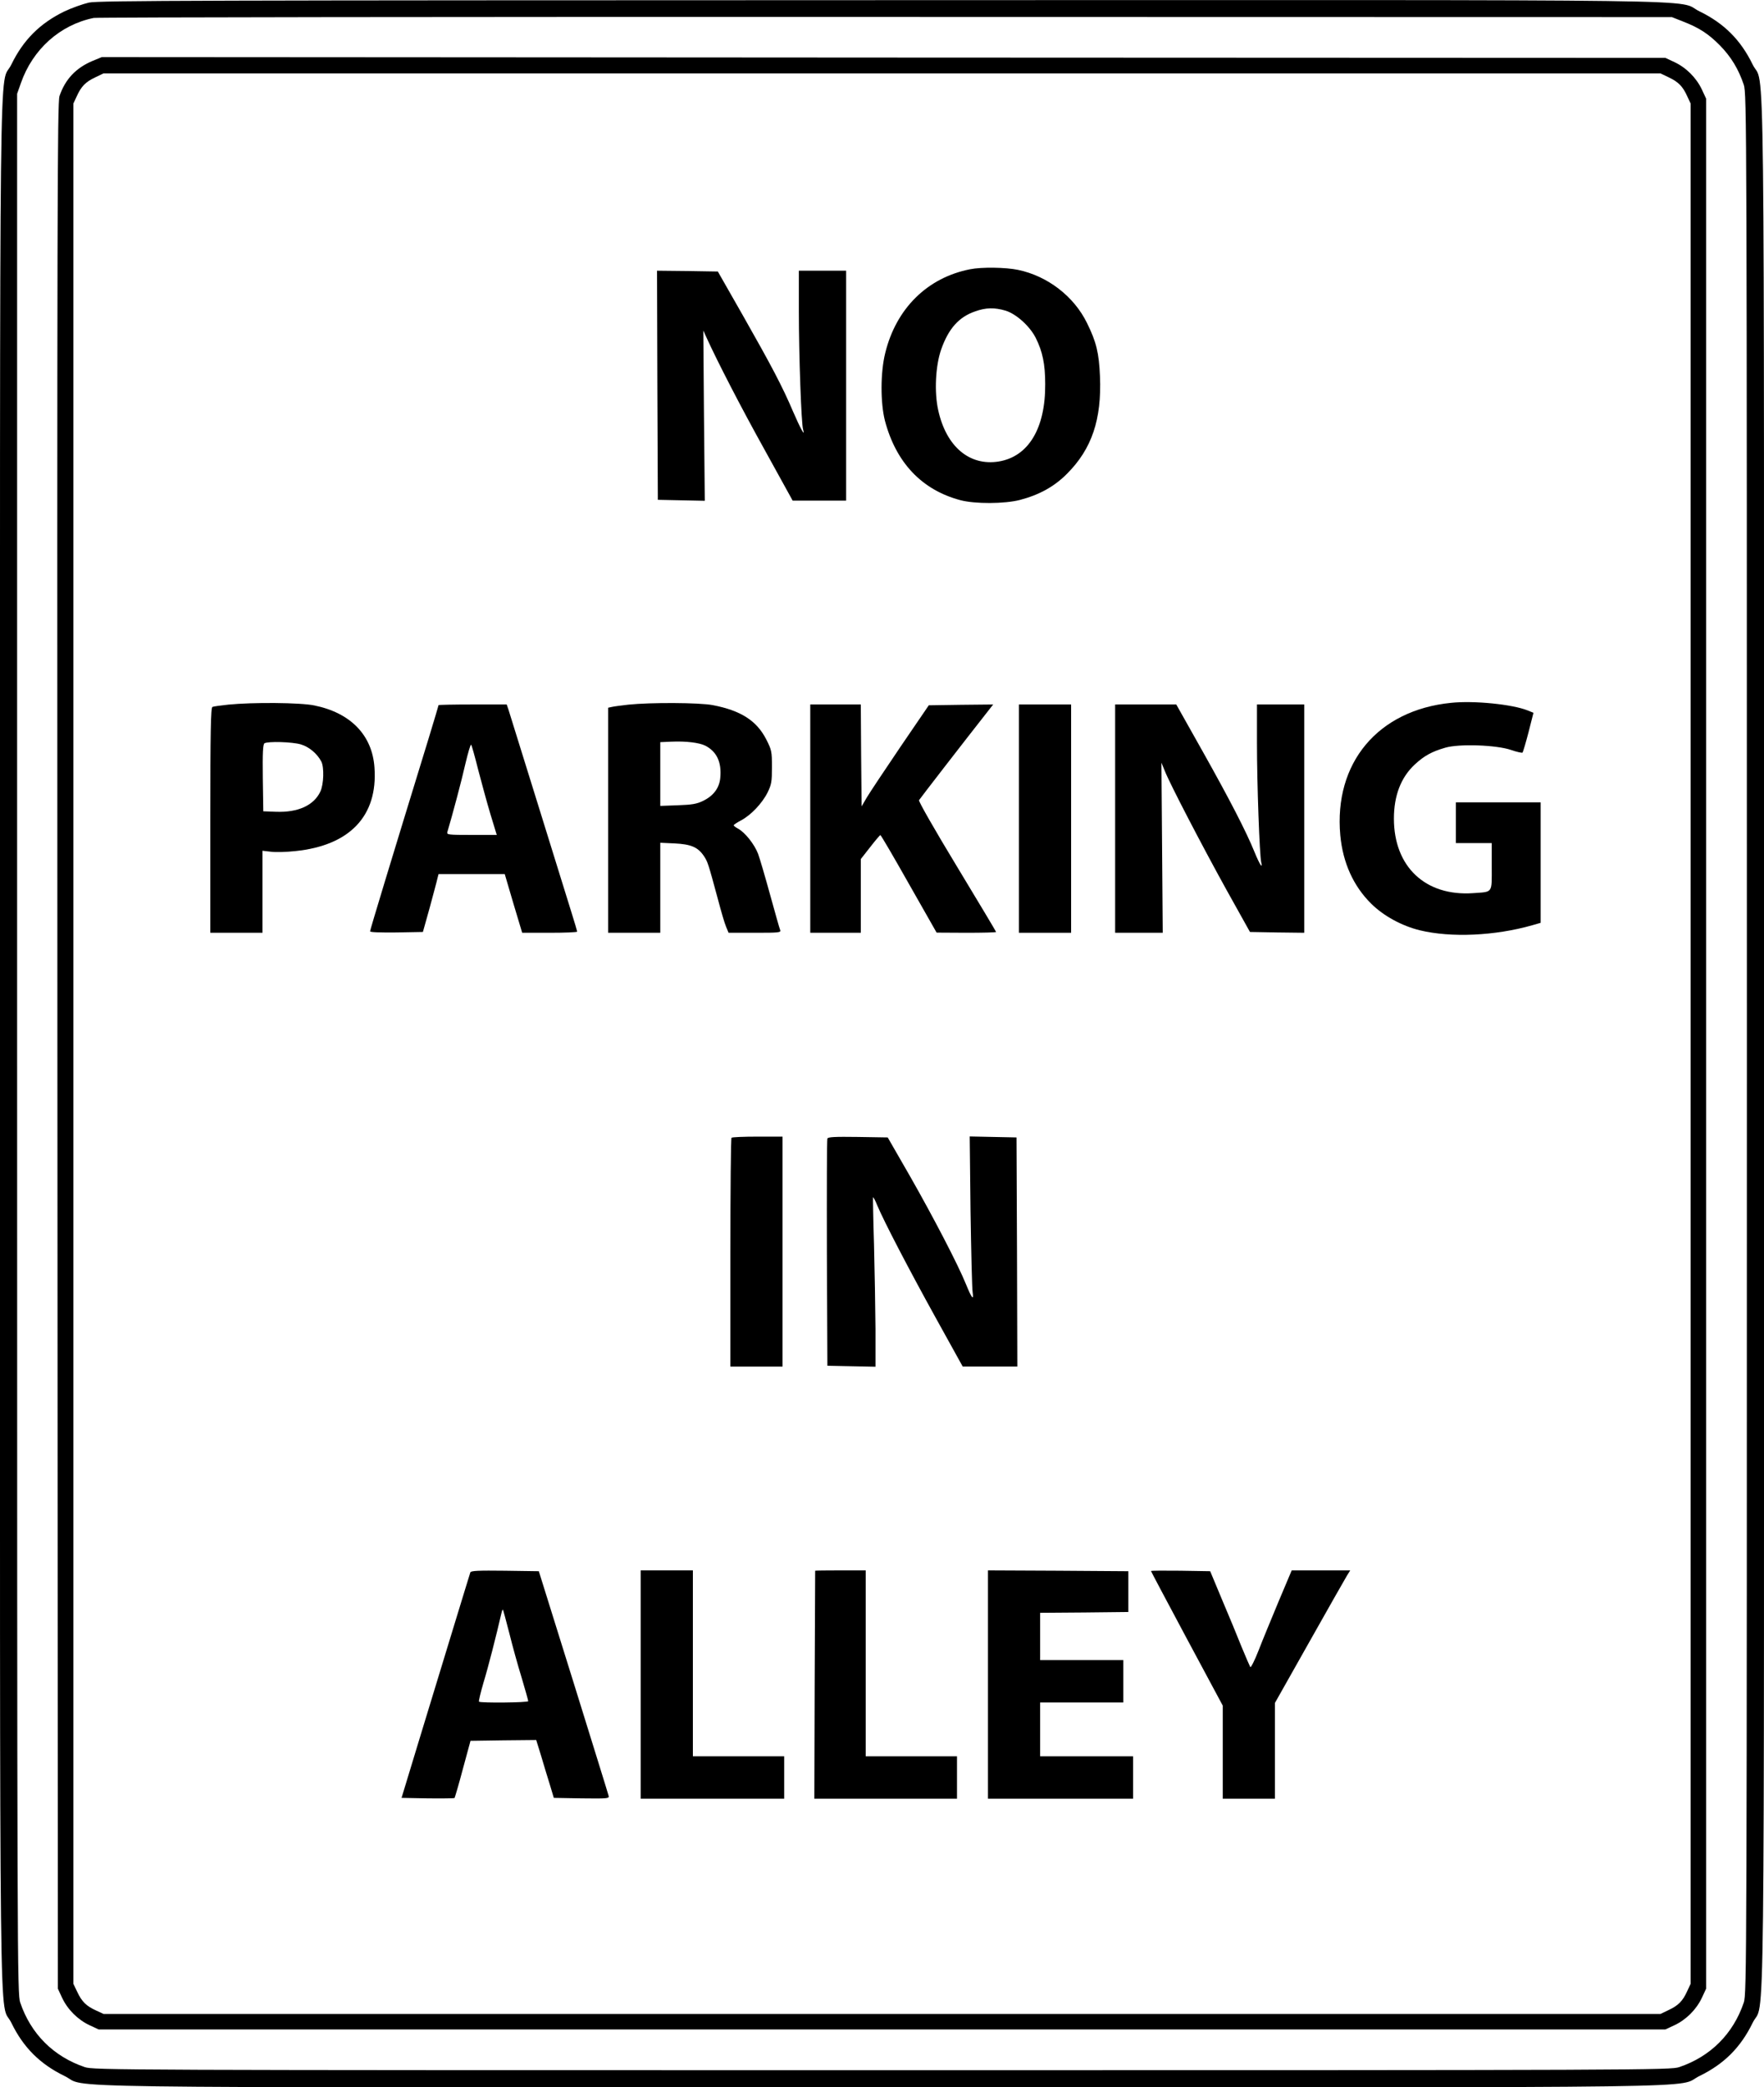
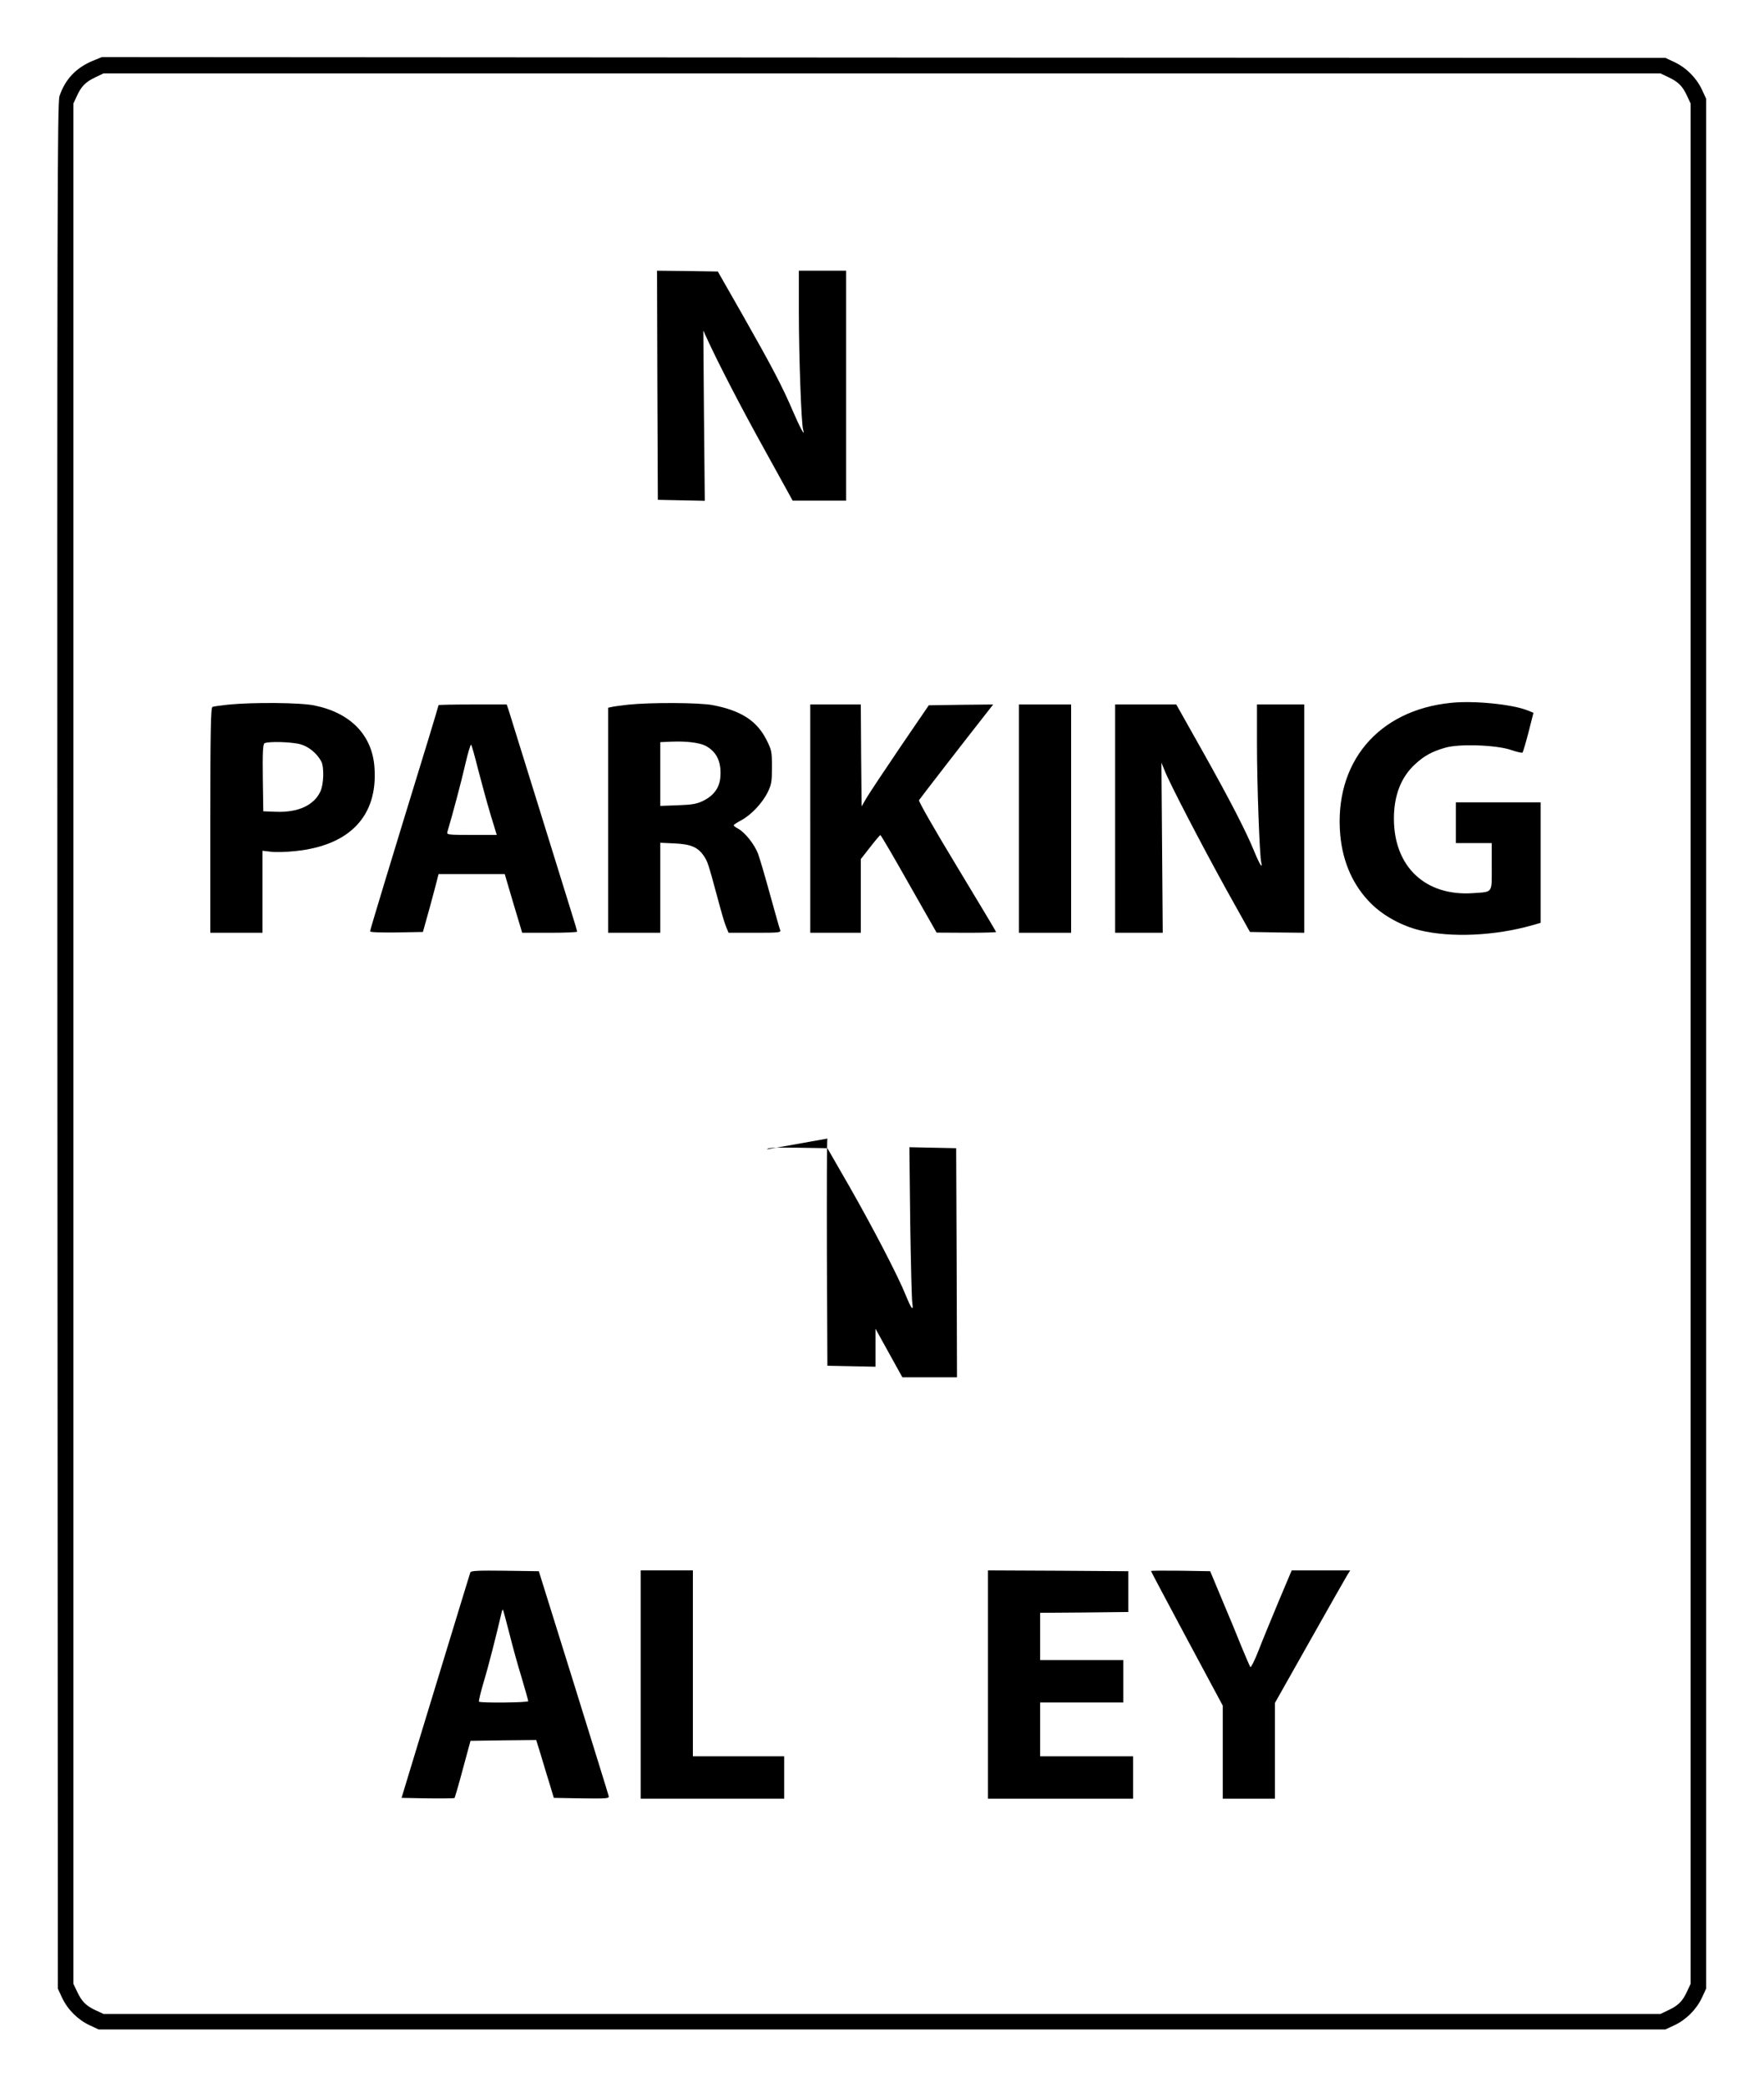
<svg xmlns="http://www.w3.org/2000/svg" version="1.0" width="1082pt" height="1280pt" viewBox="0 0 1082 1280" preserveAspectRatio="xMidYMid meet">
  <g transform="translate(0,1280) scale(0.1,-0.1)" fill="#000000" stroke="none">
-     <path d="M545 12784 c-38 -9 -106 -33 -150 -54 -150 -73 -252 -175 -325 -325 -77 -159 -70 427 -70 -6005 0 -6432 -7 -5846 70 -6005 73 -150 175 -252 325 -325 158 -77 -314 -70 5015 -70 5329 0 4857 -7 5015 70 150 73 252 175 325 325 77 159 70 -427 70 6005 0 6432 7 5846 -70 6005 -73 150 -175 252 -325 325 -158 77 315 70 -5022 69 -4185 -1 -4797 -2 -4858 -15z m9776 -115 c101 -39 158 -76 229 -148 67 -68 114 -145 146 -241 18 -54 19 -214 19 -5880 0 -5666 -1 -5826 -19 -5880 -65 -192 -204 -331 -396 -396 -53 -18 -191 -19 -4890 -19 -4699 0 -4837 1 -4890 19 -192 65 -331 204 -396 396 -18 54 -19 214 -19 5880 l0 5825 23 65 c72 207 240 358 447 400 22 4 2209 7 4860 6 l4820 -1 66 -26z" />
    <path d="M569 12427 c-103 -43 -169 -113 -204 -216 -13 -42 -15 -629 -13 -5826 l3 -5780 26 -56 c34 -72 96 -134 168 -168 l56 -26 4805 0 4805 0 56 26 c72 34 134 96 168 168 l26 56 0 5795 0 5795 -26 56 c-34 72 -96 134 -168 168 l-56 26 -4795 2 -4795 3 -56 -23z m9666 -101 c60 -28 87 -56 114 -116 l21 -45 0 -5765 0 -5765 -21 -45 c-27 -60 -54 -88 -114 -116 l-50 -24 -4775 0 -4775 0 -45 21 c-60 27 -88 54 -116 114 l-24 50 0 5765 0 5765 21 45 c27 60 54 88 114 116 l50 24 4775 0 4775 0 50 -24z" />
-     <path d="M5951 11149 c-262 -51 -454 -240 -521 -513 -30 -120 -30 -306 -2 -416 68 -257 226 -424 462 -487 90 -24 271 -23 365 1 119 31 212 82 290 161 152 152 213 333 202 597 -6 143 -22 211 -80 328 -80 163 -241 287 -422 325 -76 16 -224 18 -294 4z m217 -254 c65 -20 148 -94 185 -167 42 -84 58 -161 58 -283 2 -272 -103 -445 -285 -475 -179 -29 -322 91 -371 314 -25 110 -17 273 18 373 45 128 109 200 210 234 64 23 118 24 185 4z" />
    <path d="M4032 10438 l3 -703 144 -3 144 -3 -5 522 -4 522 20 -44 c69 -151 208 -421 357 -689 l171 -310 164 0 164 0 0 705 0 705 -145 0 -145 0 0 -252 c0 -267 15 -687 26 -722 15 -51 -17 7 -61 109 -66 155 -132 280 -308 590 l-154 270 -186 3 -187 2 2 -702z" />
    <path d="M8900 8490 c-449 -45 -719 -369 -679 -812 16 -169 80 -311 190 -420 76 -75 188 -136 299 -163 191 -46 459 -34 688 31 l52 15 0 370 0 369 -260 0 -260 0 0 -125 0 -125 110 0 110 0 0 -144 c0 -167 9 -154 -115 -163 -292 -20 -485 162 -485 457 0 141 43 253 128 332 57 53 104 79 187 103 85 25 314 17 404 -14 35 -12 66 -19 70 -16 3 4 20 60 37 126 l30 118 -37 15 c-93 37 -329 61 -469 46z" />
    <path d="M1400 8479 c-47 -5 -91 -11 -97 -14 -10 -3 -13 -152 -13 -695 l0 -690 160 0 160 0 0 251 0 252 52 -6 c28 -4 96 -2 150 4 333 34 506 215 485 511 -13 200 -147 337 -369 382 -86 18 -378 20 -528 5z m446 -244 c50 -15 99 -56 125 -105 18 -36 15 -139 -6 -184 -40 -85 -137 -129 -272 -124 l-78 3 -3 204 c-2 157 1 206 10 213 22 13 171 9 224 -7z" />
    <path d="M3855 8479 c-44 -5 -90 -11 -102 -14 l-23 -5 0 -690 0 -690 160 0 160 0 0 276 0 276 88 -4 c101 -5 143 -23 180 -78 23 -35 26 -44 86 -266 19 -72 41 -148 50 -168 l15 -36 162 0 c149 0 161 1 154 18 -4 9 -31 106 -61 214 -30 109 -63 222 -74 252 -22 58 -81 133 -124 155 -14 8 -26 17 -26 20 0 3 20 17 45 30 61 32 130 105 163 171 24 49 27 66 27 156 0 96 -2 105 -35 170 -59 115 -156 177 -328 210 -82 16 -383 17 -517 3z m472 -252 c70 -37 100 -101 91 -197 -6 -63 -42 -110 -105 -141 -39 -19 -68 -24 -155 -27 l-108 -4 0 195 0 196 68 3 c90 4 171 -6 209 -25z" />
    <path d="M2690 8476 c0 -3 -27 -92 -59 -198 -229 -745 -361 -1180 -361 -1189 0 -6 59 -8 162 -7 l162 3 42 150 c22 83 44 162 47 178 l7 27 203 0 203 0 53 -180 54 -180 168 0 c93 0 169 3 169 7 0 4 -16 59 -36 122 -67 218 -375 1206 -385 1239 l-11 32 -209 0 c-115 0 -209 -2 -209 -4z m243 -396 c21 -80 54 -202 75 -272 l39 -128 -154 0 c-142 0 -154 1 -149 18 30 100 89 321 111 420 16 67 31 119 35 115 4 -5 23 -73 43 -153z" />
    <path d="M4970 7780 l0 -700 155 0 155 0 0 226 0 226 58 74 c31 40 59 73 62 73 3 1 82 -134 175 -299 l170 -299 183 -1 c100 0 182 2 182 5 0 2 -108 183 -240 401 -137 226 -237 401 -233 407 6 10 275 358 426 550 l29 37 -197 -2 -198 -3 -174 -255 c-95 -140 -188 -280 -206 -310 l-32 -55 -3 313 -2 312 -155 0 -155 0 0 -700z" />
    <path d="M6250 7780 l0 -700 160 0 160 0 0 700 0 700 -160 0 -160 0 0 -700z" />
    <path d="M6840 7780 l0 -700 146 0 146 0 -4 522 -4 521 20 -49 c32 -81 225 -452 378 -729 l145 -260 166 -3 167 -2 0 700 0 700 -145 0 -145 0 0 -237 c0 -255 16 -687 26 -731 11 -45 -10 -13 -41 63 -51 126 -154 325 -318 617 l-162 288 -187 0 -188 0 0 -700z" />
-     <path d="M4487 5823 c-4 -3 -7 -321 -7 -705 l0 -698 160 0 160 0 0 705 0 705 -153 0 c-85 0 -157 -3 -160 -7z" />
-     <path d="M5075 5818 c-3 -7 -4 -323 -3 -703 l3 -690 148 -3 147 -3 0 233 c-1 128 -5 361 -9 518 -5 157 -7 287 -6 288 2 2 14 -20 26 -50 41 -98 193 -390 359 -690 l165 -298 167 0 168 0 -2 703 -3 702 -144 3 -143 3 5 -458 c4 -252 9 -476 13 -498 8 -54 -6 -36 -41 50 -48 119 -199 409 -342 660 l-138 240 -183 3 c-140 2 -184 0 -187 -10z" />
+     <path d="M5075 5818 c-3 -7 -4 -323 -3 -703 l3 -690 148 -3 147 -3 0 233 l165 -298 167 0 168 0 -2 703 -3 702 -144 3 -143 3 5 -458 c4 -252 9 -476 13 -498 8 -54 -6 -36 -41 50 -48 119 -199 409 -342 660 l-138 240 -183 3 c-140 2 -184 0 -187 -10z" />
    <path d="M2885 3158 c-2 -7 -46 -148 -96 -313 -50 -165 -144 -473 -209 -685 l-117 -385 160 -3 c88 -1 162 0 165 2 2 3 26 83 51 178 l47 173 202 3 201 2 30 -97 c16 -54 40 -134 54 -178 l24 -80 170 -3 c162 -2 171 -1 166 16 -2 10 -100 324 -216 698 l-212 679 -208 3 c-161 2 -208 0 -212 -10z m239 -373 c19 -77 53 -200 76 -274 22 -74 40 -138 40 -143 0 -9 -293 -12 -302 -3 -3 3 10 56 28 118 28 91 78 287 110 426 3 13 7 22 9 20 2 -3 19 -67 39 -144z" />
    <path d="M3930 2470 l0 -700 440 0 440 0 0 130 0 130 -280 0 -280 0 0 570 0 570 -160 0 -160 0 0 -700z" />
-     <path d="M5000 3168 c0 -2 -1 -317 -3 -701 l-2 -697 438 0 437 0 0 130 0 130 -280 0 -280 0 0 570 0 570 -155 0 c-85 0 -155 -1 -155 -2z" />
    <path d="M6060 2470 l0 -700 445 0 445 0 0 130 0 130 -285 0 -285 0 0 165 0 165 255 0 255 0 0 130 0 130 -255 0 -255 0 0 145 0 145 271 2 270 3 0 125 0 125 -430 3 -431 2 0 -700z" />
    <path d="M7060 3166 c0 -2 99 -189 220 -415 l220 -410 0 -286 0 -285 160 0 160 0 0 294 0 293 211 374 c116 206 220 389 231 407 l20 32 -180 0 -179 0 -81 -192 c-44 -106 -100 -241 -123 -301 -23 -59 -46 -104 -50 -100 -3 5 -27 60 -53 123 -25 63 -79 194 -120 290 l-73 175 -182 3 c-99 1 -181 1 -181 -2z" />
  </g>
</svg>